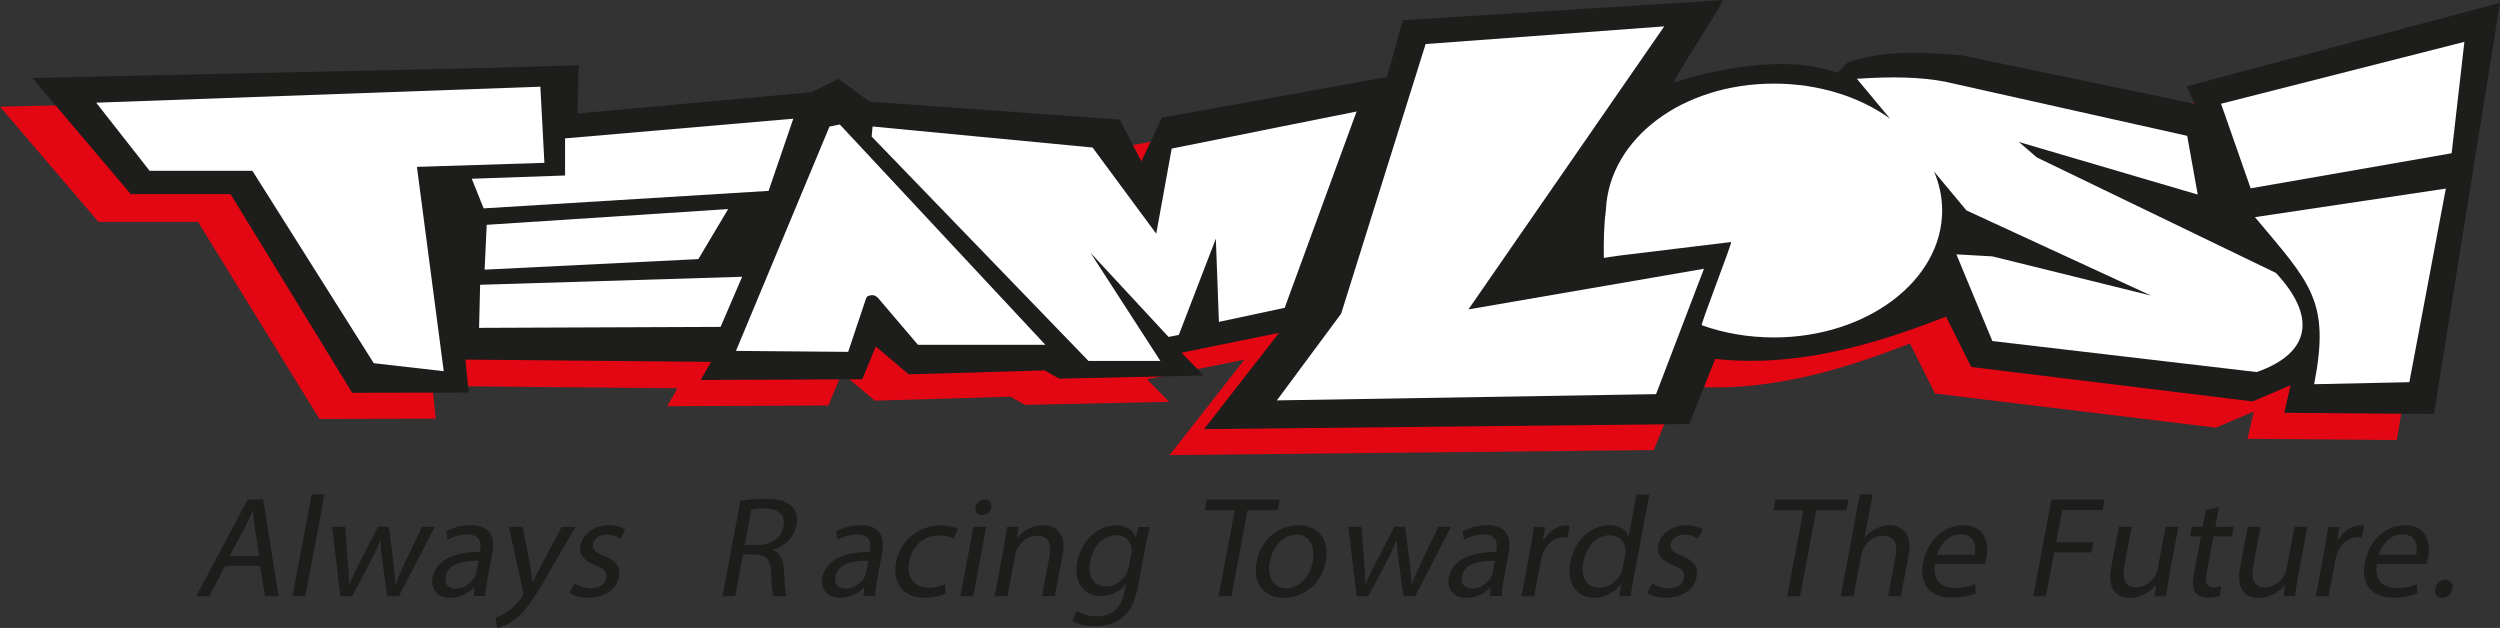
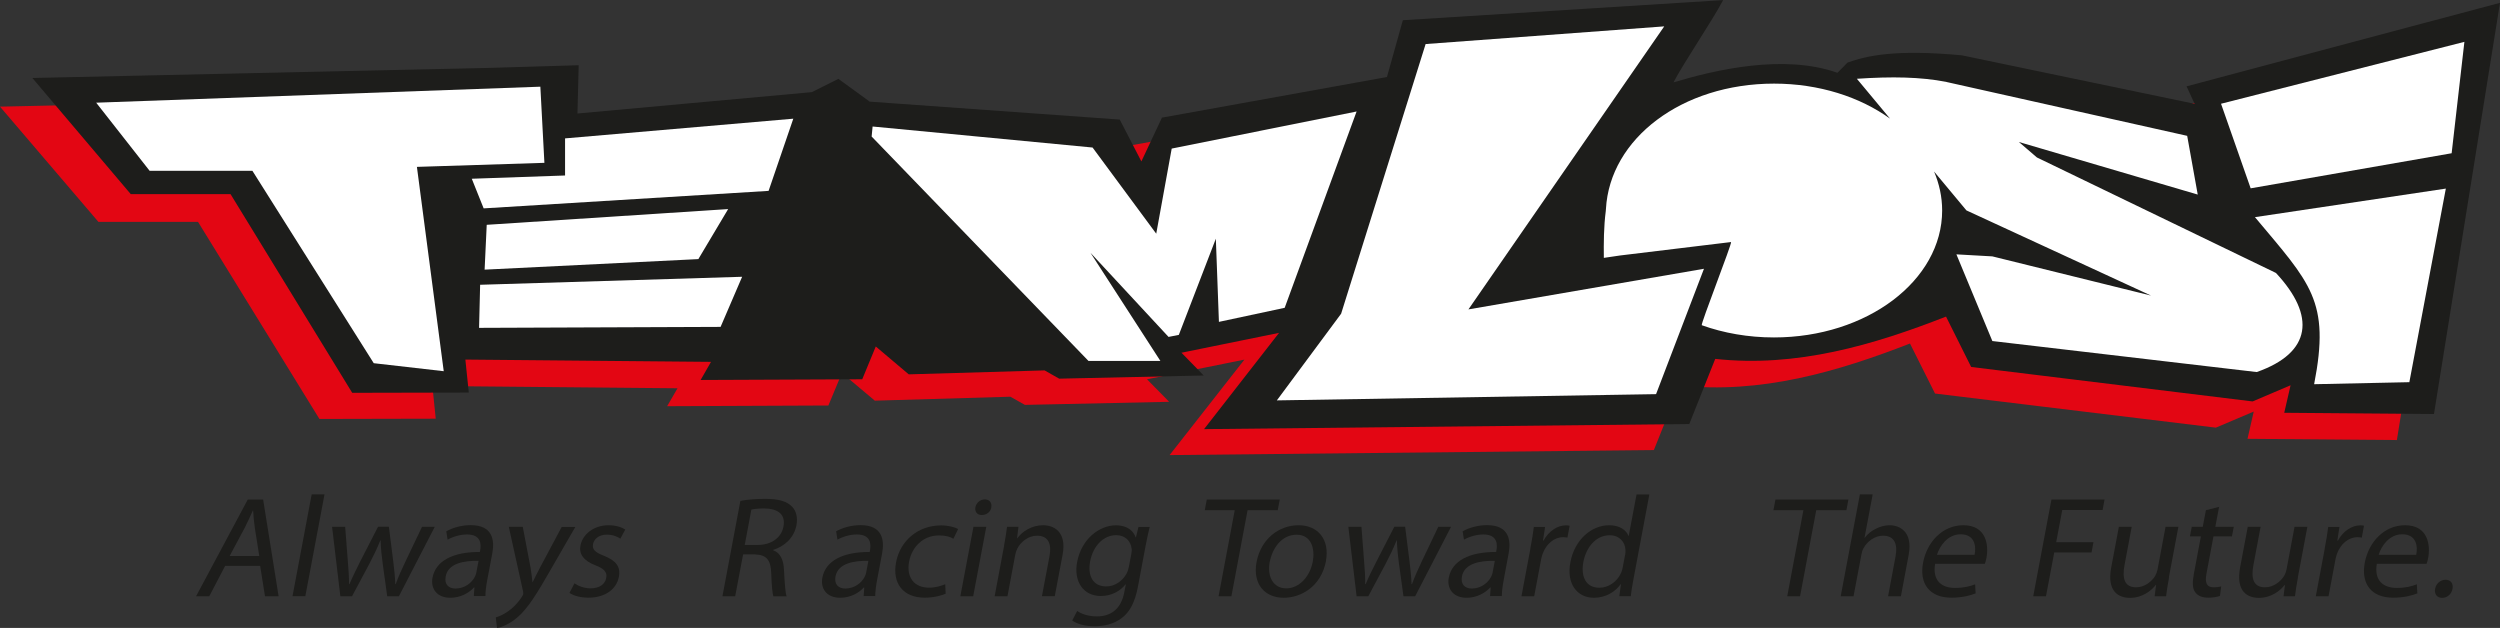
<svg xmlns="http://www.w3.org/2000/svg" id="Ebene_1" viewBox="0 0 284.35 71.42">
  <rect x="0" y="0" width="284.35" height="71.42" fill="#333333" stroke="none" />
  <defs>
    <style>.cls-1,.cls-2{fill:#1d1d1b;}.cls-3{fill:#fff;}.cls-3,.cls-2,.cls-4{fill-rule:evenodd;}.cls-4{fill:#e30613;}</style>
  </defs>
  <path class="cls-4" d="M0,12.13l51.58-1.13,10.43-.31-.14,5.45,26.61-2.41,3.02-1.5,3.55,2.57,28.39,2.02,2.46,4.72,2.34-4.94,25.54-4.58,10.72-3.14,27.44-5.54c-1.3,2.44-4.34,6.84-5.64,9.28,4.78-1.43,12.54-3.22,18.62-1.08.38-.37.76-.78,1.14-1.15,2.22-.79,5.42-1.52,12.97-.82l26.44,5.48-.92-1.98,35.56-9.41-7.49,46.39-16.99-.14.71-3.1-4.31,1.83-31.94-3.88-2.85-5.69c-8.27,3.22-16.98,5.77-26.19,4.77l-2.94,7.35-55.08.57,8.51-10.86-11.08,2.24,2.52,2.56-16.41.35-1.65-.93-15.42.45-3.74-3.15-1.54,3.7-18.34.08,1.18-2.04-27.88-.26.38,3.72-13.23.03-13.81-22.42h-11.33L0,12.13h0Z" />
  <path class="cls-2" d="M3.68,8.87l51.69-1.14,10.45-.31-.14,5.49,26.66-2.43,3.02-1.51,3.56,2.59,28.44,2.04,2.46,4.76,2.34-4.98,25.59-4.62,1.81-6.46,36.43-2.29c-1.3,2.46-4.35,6.9-5.65,9.36,4.79-1.44,12.57-3.25,18.65-1.09.38-.37.77-.78,1.14-1.16,2.23-.79,5.43-1.53,13-.83l26.49,5.52-.92-1.99L284.35.32l-7.51,46.77-17.03-.14.72-3.13-4.32,1.84-32.01-3.92-2.86-5.73c-8.28,3.24-17.02,5.82-26.25,4.81l-2.95,7.41-55.19.58,8.53-10.95-11.1,2.26,2.53,2.59-16.44.36-1.66-.94-15.45.45-3.75-3.17-1.54,3.73-18.38.08,1.18-2.06-27.94-.26.39,3.75-13.26.03-13.84-22.6h-11.35S3.68,8.87,3.68,8.87h0Z" />
  <polygon class="cls-3" points="10.94 11.68 61.46 9.86 61.92 18.52 47.42 18.98 50.47 42.22 42.51 41.31 28.71 19.43 17.02 19.43 10.94 11.68 10.94 11.68" />
  <polygon class="cls-3" points="162.15 5.01 189.29 3 167.02 35.19 193.81 30.57 188.36 44.83 145.23 45.54 152.54 35.68 162.15 5.01 162.15 5.01" />
  <path class="cls-3" d="M211.2,8.96c4.02-.27,7.23-.21,10.15.35l.11.03,27.31,6.11,1.2,6.68-20.34-5.98,2.05,1.76,26.99,13.04c.07.03.14.06.2.1,4.55,4.88,4.06,9.06-2.17,11.26h-.08s-30.01-3.52-30.01-3.52l-4.09-9.86,4.09.23,18.05,4.46-21-9.69-3.68-4.42c.59,1.4.92,2.88.92,4.43,0,7.97-8.57,14.44-19.13,14.44-2.94,0-5.73-.5-8.21-1.39-.17-.06,3.49-9.4,3.33-9.46l-12.64,1.53-1.83.27c-.02-1.68-.01-3.56.22-5.32,0-.06.01-.19.02-.25.44-7.99,8.64-14.25,19.12-14.25,5.11,0,9.76,1.51,13.19,3.98l-3.76-4.52h0Z" />
  <polygon class="cls-3" points="252.62 11.8 280.3 4.76 278.85 17.43 255.99 21.42 252.62 11.8 252.62 11.8" />
  <path class="cls-3" d="M256.47,24.7l21.72-3.25-4.15,22.02-10.83.23c1.86-9.51-.42-11.46-6.74-19.01h0Z" />
  <polygon class="cls-3" points="90.23 13.5 87.42 21.71 55.01 23.7 53.66 20.33 64.27 19.96 64.27 15.74 90.23 13.5 90.23 13.5" />
  <polygon class="cls-3" points="82.82 23.78 79.43 29.47 55.12 30.67 55.36 25.57 82.82 23.78 82.82 23.78" />
  <polygon class="cls-3" points="84.41 31.48 81.96 37.18 54.49 37.29 54.61 32.39 84.41 31.48 84.41 31.48" />
-   <path class="cls-3" d="M83.71,39.91l10.64-25.52,1.17-.23,23.38,25.06h-14.49l-4.49-5.27-.07-.08c-.33-.32-.67-.4-1.19-.16l-.14.19-2.05,6.12-12.74-.11h0Z" />
  <polygon class="cls-3" points="99.25 14.39 99.14 15.53 123.8 41.05 131.98 41.05 124.03 28.75 132.91 38.32 134.08 38.09 138.29 27.15 138.64 36.61 146.12 35.01 154.3 12.68 133.27 16.9 131.51 26.58 124.27 16.78 99.25 14.39 99.25 14.39" />
  <path class="cls-1" d="M25.61,64.36l-1.81,3.46h-1.5l5.88-11h1.75l1.76,11h-1.55l-.55-3.46h-3.97ZM29.49,63.25l-.5-3.17c-.11-.72-.16-1.37-.2-2.01h-.03c-.29.65-.6,1.32-.94,1.99l-1.7,3.18h3.38Z" />
  <path class="cls-1" d="M35.45,56.23h1.46l-2.18,11.58h-1.46l2.18-11.58Z" />
  <path class="cls-1" d="M39.26,59.92l.31,4.01c.07.88.13,1.7.13,2.51h.05c.33-.8.76-1.65,1.18-2.5l2.07-4.03h1.23l.5,3.95c.12.95.2,1.78.23,2.58h.05c.28-.8.66-1.63,1.1-2.56l1.89-3.96h1.45l-4.08,7.9h-1.33l-.52-3.77c-.12-.88-.2-1.66-.23-2.59h-.03c-.38.95-.78,1.76-1.22,2.61l-2,3.75h-1.33l-.94-7.9h1.5Z" />
  <path class="cls-1" d="M53.89,67.82l.07-1h-.05c-.57.62-1.53,1.17-2.68,1.17-1.63,0-2.25-1.13-2.04-2.27.36-1.91,2.28-2.95,5.39-2.94l.03-.16c.12-.65.16-1.83-1.49-1.83-.75,0-1.57.23-2.21.59l-.15-.95c.74-.42,1.76-.7,2.78-.7,2.46,0,2.75,1.65,2.45,3.23l-.56,2.95c-.13.69-.22,1.35-.22,1.89h-1.33ZM54.43,63.79c-1.59-.03-3.46.25-3.74,1.78-.17.93.37,1.37,1.12,1.37,1.05,0,1.84-.65,2.19-1.32.08-.15.14-.31.17-.46l.26-1.37Z" />
  <path class="cls-1" d="M59.46,59.92l.89,4.67c.08.52.17,1.14.21,1.62h.03c.24-.47.52-1.08.83-1.65l2.47-4.63h1.55l-3.25,5.63c-1.56,2.71-2.53,4.09-3.69,4.94-.83.62-1.59.87-1.97.93l-.14-1.21c.39-.11.91-.34,1.41-.7.46-.31,1.06-.87,1.53-1.6.09-.15.17-.26.18-.34.02-.08,0-.2-.03-.38l-1.61-7.28h1.6Z" />
  <path class="cls-1" d="M65.35,66.35c.38.28,1.09.57,1.82.57,1.06,0,1.66-.52,1.78-1.17.13-.68-.22-1.06-1.22-1.45-1.35-.51-1.89-1.29-1.71-2.24.24-1.27,1.48-2.32,3.21-2.32.81,0,1.49.23,1.89.49l-.56,1.04c-.28-.2-.81-.46-1.56-.46-.87,0-1.44.49-1.55,1.08-.12.65.3.95,1.28,1.34,1.3.52,1.89,1.21,1.66,2.38-.26,1.39-1.54,2.37-3.46,2.37-.88,0-1.66-.21-2.16-.54l.57-1.09Z" />
  <path class="cls-1" d="M84.21,56.97c.76-.15,1.82-.23,2.82-.23,1.55,0,2.49.28,3.07.9.47.49.65,1.24.49,2.09-.27,1.45-1.38,2.42-2.64,2.81v.05c.8.29,1.17,1.08,1.22,2.22.08,1.53.15,2.59.3,3.02h-1.5c-.12-.31-.2-1.26-.25-2.63-.05-1.52-.54-2.09-1.84-2.14h-1.36l-.9,4.76h-1.45l2.04-10.85ZM84.71,61.98h1.48c1.55,0,2.69-.83,2.92-2.09.27-1.42-.66-2.04-2.19-2.06-.7,0-1.21.07-1.46.13l-.75,4.01Z" />
  <path class="cls-1" d="M98.23,67.82l.07-1h-.05c-.56.62-1.53,1.17-2.68,1.17-1.63,0-2.25-1.13-2.04-2.27.36-1.91,2.28-2.95,5.39-2.94l.03-.16c.12-.65.16-1.83-1.49-1.83-.75,0-1.57.23-2.21.59l-.15-.95c.74-.42,1.76-.7,2.78-.7,2.46,0,2.75,1.65,2.45,3.23l-.56,2.95c-.13.69-.22,1.35-.22,1.89h-1.33ZM98.77,63.79c-1.59-.03-3.46.25-3.74,1.78-.17.93.37,1.37,1.12,1.37,1.05,0,1.84-.65,2.19-1.32.08-.15.14-.31.17-.46l.26-1.37Z" />
  <path class="cls-1" d="M107.57,67.52c-.42.2-1.32.46-2.4.46-2.43,0-3.71-1.62-3.25-4.03.46-2.43,2.48-4.19,5.11-4.19.87,0,1.59.21,1.95.41l-.54,1.11c-.31-.2-.83-.38-1.63-.38-1.85,0-3.1,1.34-3.41,2.99-.34,1.83.64,2.95,2.24,2.95.83,0,1.42-.21,1.87-.39l.05,1.08Z" />
  <path class="cls-1" d="M109.23,67.82l1.49-7.9h1.46l-1.49,7.9h-1.46ZM112.76,57.7c-.08.49-.51.88-1.1.88-.52,0-.81-.39-.72-.88.1-.51.55-.9,1.08-.9s.82.39.73.9Z" />
  <path class="cls-1" d="M114.2,62.06c.15-.82.26-1.48.34-2.14h1.3l-.16,1.3h.03c.54-.75,1.61-1.48,2.94-1.48,1.11,0,2.72.65,2.21,3.36l-.89,4.71h-1.46l.86-4.55c.24-1.27-.04-2.33-1.42-2.33-.96,0-1.84.67-2.24,1.47-.1.18-.18.42-.23.67l-.89,4.75h-1.46l1.08-5.76Z" />
  <path class="cls-1" d="M130.77,59.92c-.14.57-.29,1.21-.47,2.17l-.86,4.58c-.34,1.81-.92,2.92-1.83,3.61-.92.72-2.09.95-3.1.95s-1.99-.23-2.56-.65l.57-1.09c.47.33,1.25.62,2.25.62,1.5,0,2.74-.77,3.11-2.76l.17-.88h-.03c-.59.73-1.56,1.32-2.81,1.32-2,0-3.11-1.66-2.7-3.85.5-2.68,2.57-4.19,4.41-4.19,1.4,0,2.03.72,2.25,1.37h.03l.29-1.19h1.28ZM128.67,63.04c.05-.25.07-.46.04-.65-.11-.83-.7-1.52-1.76-1.52-1.4,0-2.61,1.16-2.96,2.99-.29,1.55.26,2.84,1.84,2.84.9,0,1.82-.55,2.31-1.47.13-.25.21-.52.26-.77l.27-1.42Z" />
  <path class="cls-1" d="M140.44,58.03h-3.41l.23-1.21h8.3l-.23,1.21h-3.43l-1.84,9.79h-1.46l1.84-9.79Z" />
  <path class="cls-1" d="M150.82,63.8c-.55,2.92-2.85,4.19-4.8,4.19-2.18,0-3.56-1.57-3.1-4.06.5-2.64,2.55-4.19,4.78-4.19s3.56,1.65,3.11,4.06ZM144.42,63.89c-.33,1.73.44,3.03,1.88,3.03s2.69-1.29,3.02-3.07c.25-1.34-.11-3.03-1.84-3.03s-2.77,1.57-3.05,3.07Z" />
  <path class="cls-1" d="M154.85,59.92l.31,4.01c.07.88.13,1.7.12,2.51h.05c.33-.8.76-1.65,1.19-2.5l2.07-4.03h1.23l.5,3.95c.12.95.2,1.78.23,2.58h.05c.29-.8.66-1.63,1.1-2.56l1.89-3.96h1.45l-4.08,7.9h-1.33l-.52-3.77c-.12-.88-.2-1.66-.23-2.59h-.03c-.38.95-.78,1.76-1.22,2.61l-2,3.75h-1.33l-.94-7.9h1.5Z" />
  <path class="cls-1" d="M169.48,67.82l.07-1h-.05c-.57.62-1.53,1.17-2.68,1.17-1.63,0-2.25-1.13-2.04-2.27.36-1.91,2.29-2.95,5.39-2.94l.03-.16c.12-.65.16-1.83-1.48-1.83-.75,0-1.57.23-2.21.59l-.15-.95c.74-.42,1.76-.7,2.78-.7,2.46,0,2.75,1.65,2.45,3.23l-.55,2.95c-.13.69-.22,1.35-.22,1.89h-1.33ZM170.02,63.79c-1.59-.03-3.46.25-3.74,1.78-.17.93.38,1.37,1.12,1.37,1.05,0,1.84-.65,2.19-1.32.08-.15.14-.31.17-.46l.26-1.37Z" />
  <path class="cls-1" d="M174.06,62.39c.18-.93.31-1.73.4-2.46h1.28l-.24,1.55h.07c.57-1.06,1.57-1.73,2.55-1.73.17,0,.28.02.41.05l-.25,1.35c-.14-.03-.29-.05-.49-.05-1.03,0-1.91.77-2.31,1.84-.07.2-.15.42-.19.67l-.79,4.21h-1.45l1.02-5.43Z" />
  <path class="cls-1" d="M187.6,56.23l-1.79,9.54c-.13.7-.27,1.5-.32,2.04h-1.31l.19-1.37h-.03c-.62.88-1.72,1.55-3.04,1.55-1.95,0-3.14-1.62-2.69-4.01.48-2.63,2.44-4.24,4.41-4.24,1.23,0,1.96.57,2.2,1.21h.03l.89-4.71h1.46ZM184.84,63.14c.03-.18.06-.42.04-.6-.04-.91-.7-1.66-1.8-1.66-1.51,0-2.66,1.3-2.99,3.05-.3,1.6.25,2.92,1.83,2.92.98,0,2-.64,2.47-1.71.09-.2.14-.39.18-.62l.26-1.37Z" />
-   <path class="cls-1" d="M187.93,66.35c.38.28,1.09.57,1.82.57,1.06,0,1.66-.52,1.78-1.17.13-.68-.21-1.06-1.22-1.45-1.35-.51-1.89-1.29-1.71-2.24.24-1.27,1.48-2.32,3.21-2.32.81,0,1.49.23,1.89.49l-.56,1.04c-.28-.2-.81-.46-1.56-.46-.87,0-1.44.49-1.55,1.08-.12.65.3.95,1.28,1.34,1.3.52,1.88,1.21,1.66,2.38-.26,1.39-1.54,2.37-3.46,2.37-.88,0-1.66-.21-2.16-.54l.57-1.09Z" />
  <path class="cls-1" d="M205.12,58.03h-3.41l.23-1.21h8.3l-.23,1.21h-3.43l-1.84,9.79h-1.46l1.84-9.79Z" />
  <path class="cls-1" d="M211.54,56.23h1.46l-.93,4.93h.03c.31-.41.74-.77,1.24-1.01.48-.25,1.03-.41,1.57-.41,1.08,0,2.69.65,2.18,3.38l-.88,4.7h-1.46l.85-4.54c.24-1.27-.04-2.35-1.42-2.35-.95,0-1.82.65-2.23,1.44-.12.2-.18.41-.23.69l-.9,4.76h-1.46l2.18-11.58Z" />
  <path class="cls-1" d="M220.1,64.13c-.33,1.94.78,2.74,2.24,2.74,1.05,0,1.71-.18,2.31-.41l.06,1.03c-.56.23-1.49.49-2.77.49-2.48,0-3.66-1.6-3.21-3.98.45-2.38,2.23-4.26,4.58-4.26,2.63,0,2.9,2.27,2.63,3.72-.05.29-.13.52-.18.67h-5.65ZM224.59,63.1c.19-.91.06-2.33-1.59-2.33-1.48,0-2.38,1.34-2.69,2.33h4.28Z" />
  <path class="cls-1" d="M233.33,56.82h6.04l-.22,1.19h-4.59l-.69,3.66h4.24l-.22,1.17h-4.24l-.94,4.98h-1.45l2.07-11Z" />
  <path class="cls-1" d="M246.71,65.67c-.15.82-.27,1.53-.34,2.15h-1.3l.16-1.29h-.03c-.5.64-1.51,1.47-2.94,1.47-1.26,0-2.65-.69-2.13-3.46l.87-4.62h1.46l-.82,4.37c-.28,1.5,0,2.51,1.32,2.51.98,0,1.79-.67,2.17-1.3.12-.21.22-.47.27-.73l.91-4.85h1.46l-1.08,5.74Z" />
  <path class="cls-1" d="M252.4,57.65l-.43,2.27h2.1l-.21,1.09h-2.1l-.8,4.26c-.18.98,0,1.53.81,1.53.38,0,.67-.05.87-.1l-.14,1.08c-.3.11-.77.2-1.33.2-.68,0-1.19-.21-1.47-.6-.34-.42-.35-1.13-.18-2.06l.81-4.31h-1.25l.21-1.09h1.25l.36-1.89,1.5-.38Z" />
  <path class="cls-1" d="M261.37,65.67c-.15.82-.27,1.53-.34,2.15h-1.3l.16-1.29h-.03c-.5.64-1.51,1.47-2.94,1.47-1.26,0-2.65-.69-2.13-3.46l.87-4.62h1.46l-.82,4.37c-.28,1.5,0,2.51,1.32,2.51.98,0,1.79-.67,2.18-1.3.12-.21.22-.47.27-.73l.91-4.85h1.46l-1.08,5.74Z" />
  <path class="cls-1" d="M264.41,62.39c.18-.93.31-1.73.4-2.46h1.28l-.24,1.55h.07c.57-1.06,1.57-1.73,2.55-1.73.17,0,.28.02.41.05l-.25,1.35c-.14-.03-.29-.05-.49-.05-1.03,0-1.91.77-2.31,1.84-.07.2-.15.42-.19.67l-.79,4.21h-1.45l1.02-5.43Z" />
  <path class="cls-1" d="M270.34,64.13c-.33,1.94.78,2.74,2.25,2.74,1.05,0,1.71-.18,2.3-.41l.06,1.03c-.56.23-1.49.49-2.77.49-2.48,0-3.66-1.6-3.21-3.98.45-2.38,2.23-4.26,4.58-4.26,2.63,0,2.9,2.27,2.63,3.72-.05.29-.13.52-.18.67h-5.65ZM274.82,63.1c.19-.91.06-2.33-1.59-2.33-1.48,0-2.38,1.34-2.68,2.33h4.27Z" />
  <path class="cls-1" d="M276.97,66.97c.11-.6.61-1.03,1.19-1.03s.9.42.79,1.03c-.11.59-.57,1.03-1.19,1.03-.58,0-.9-.44-.79-1.03Z" />
</svg>